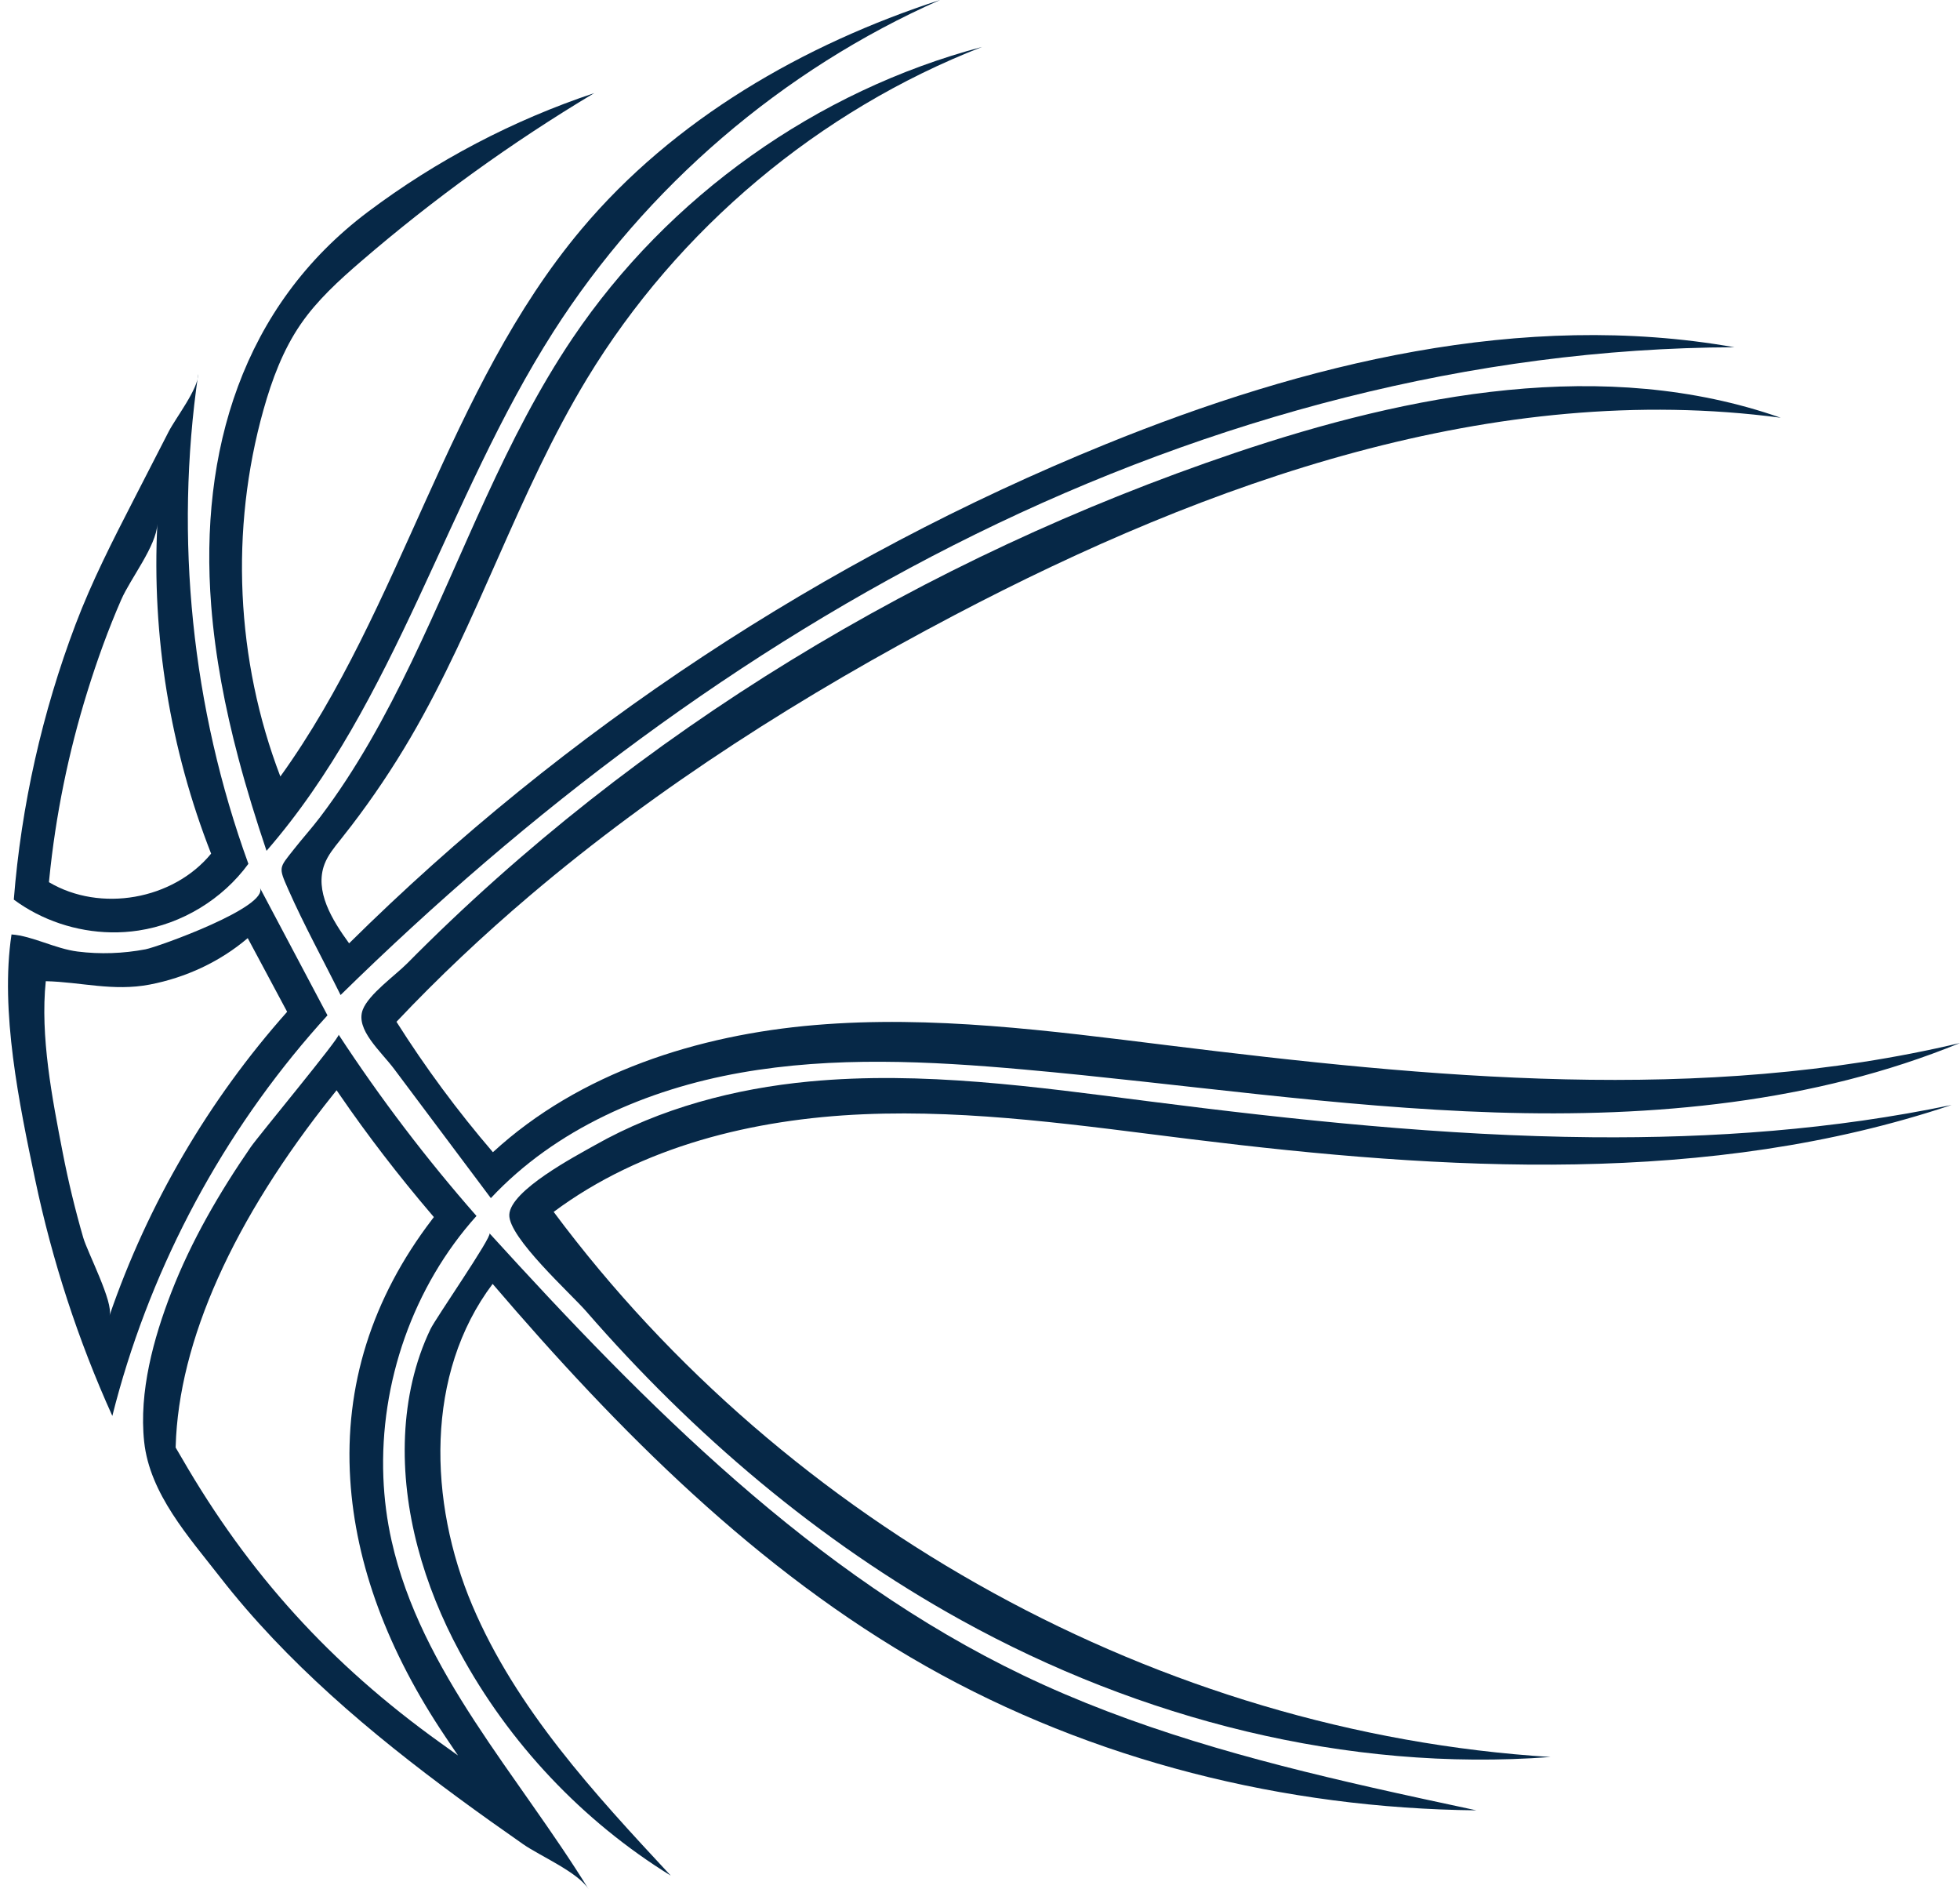
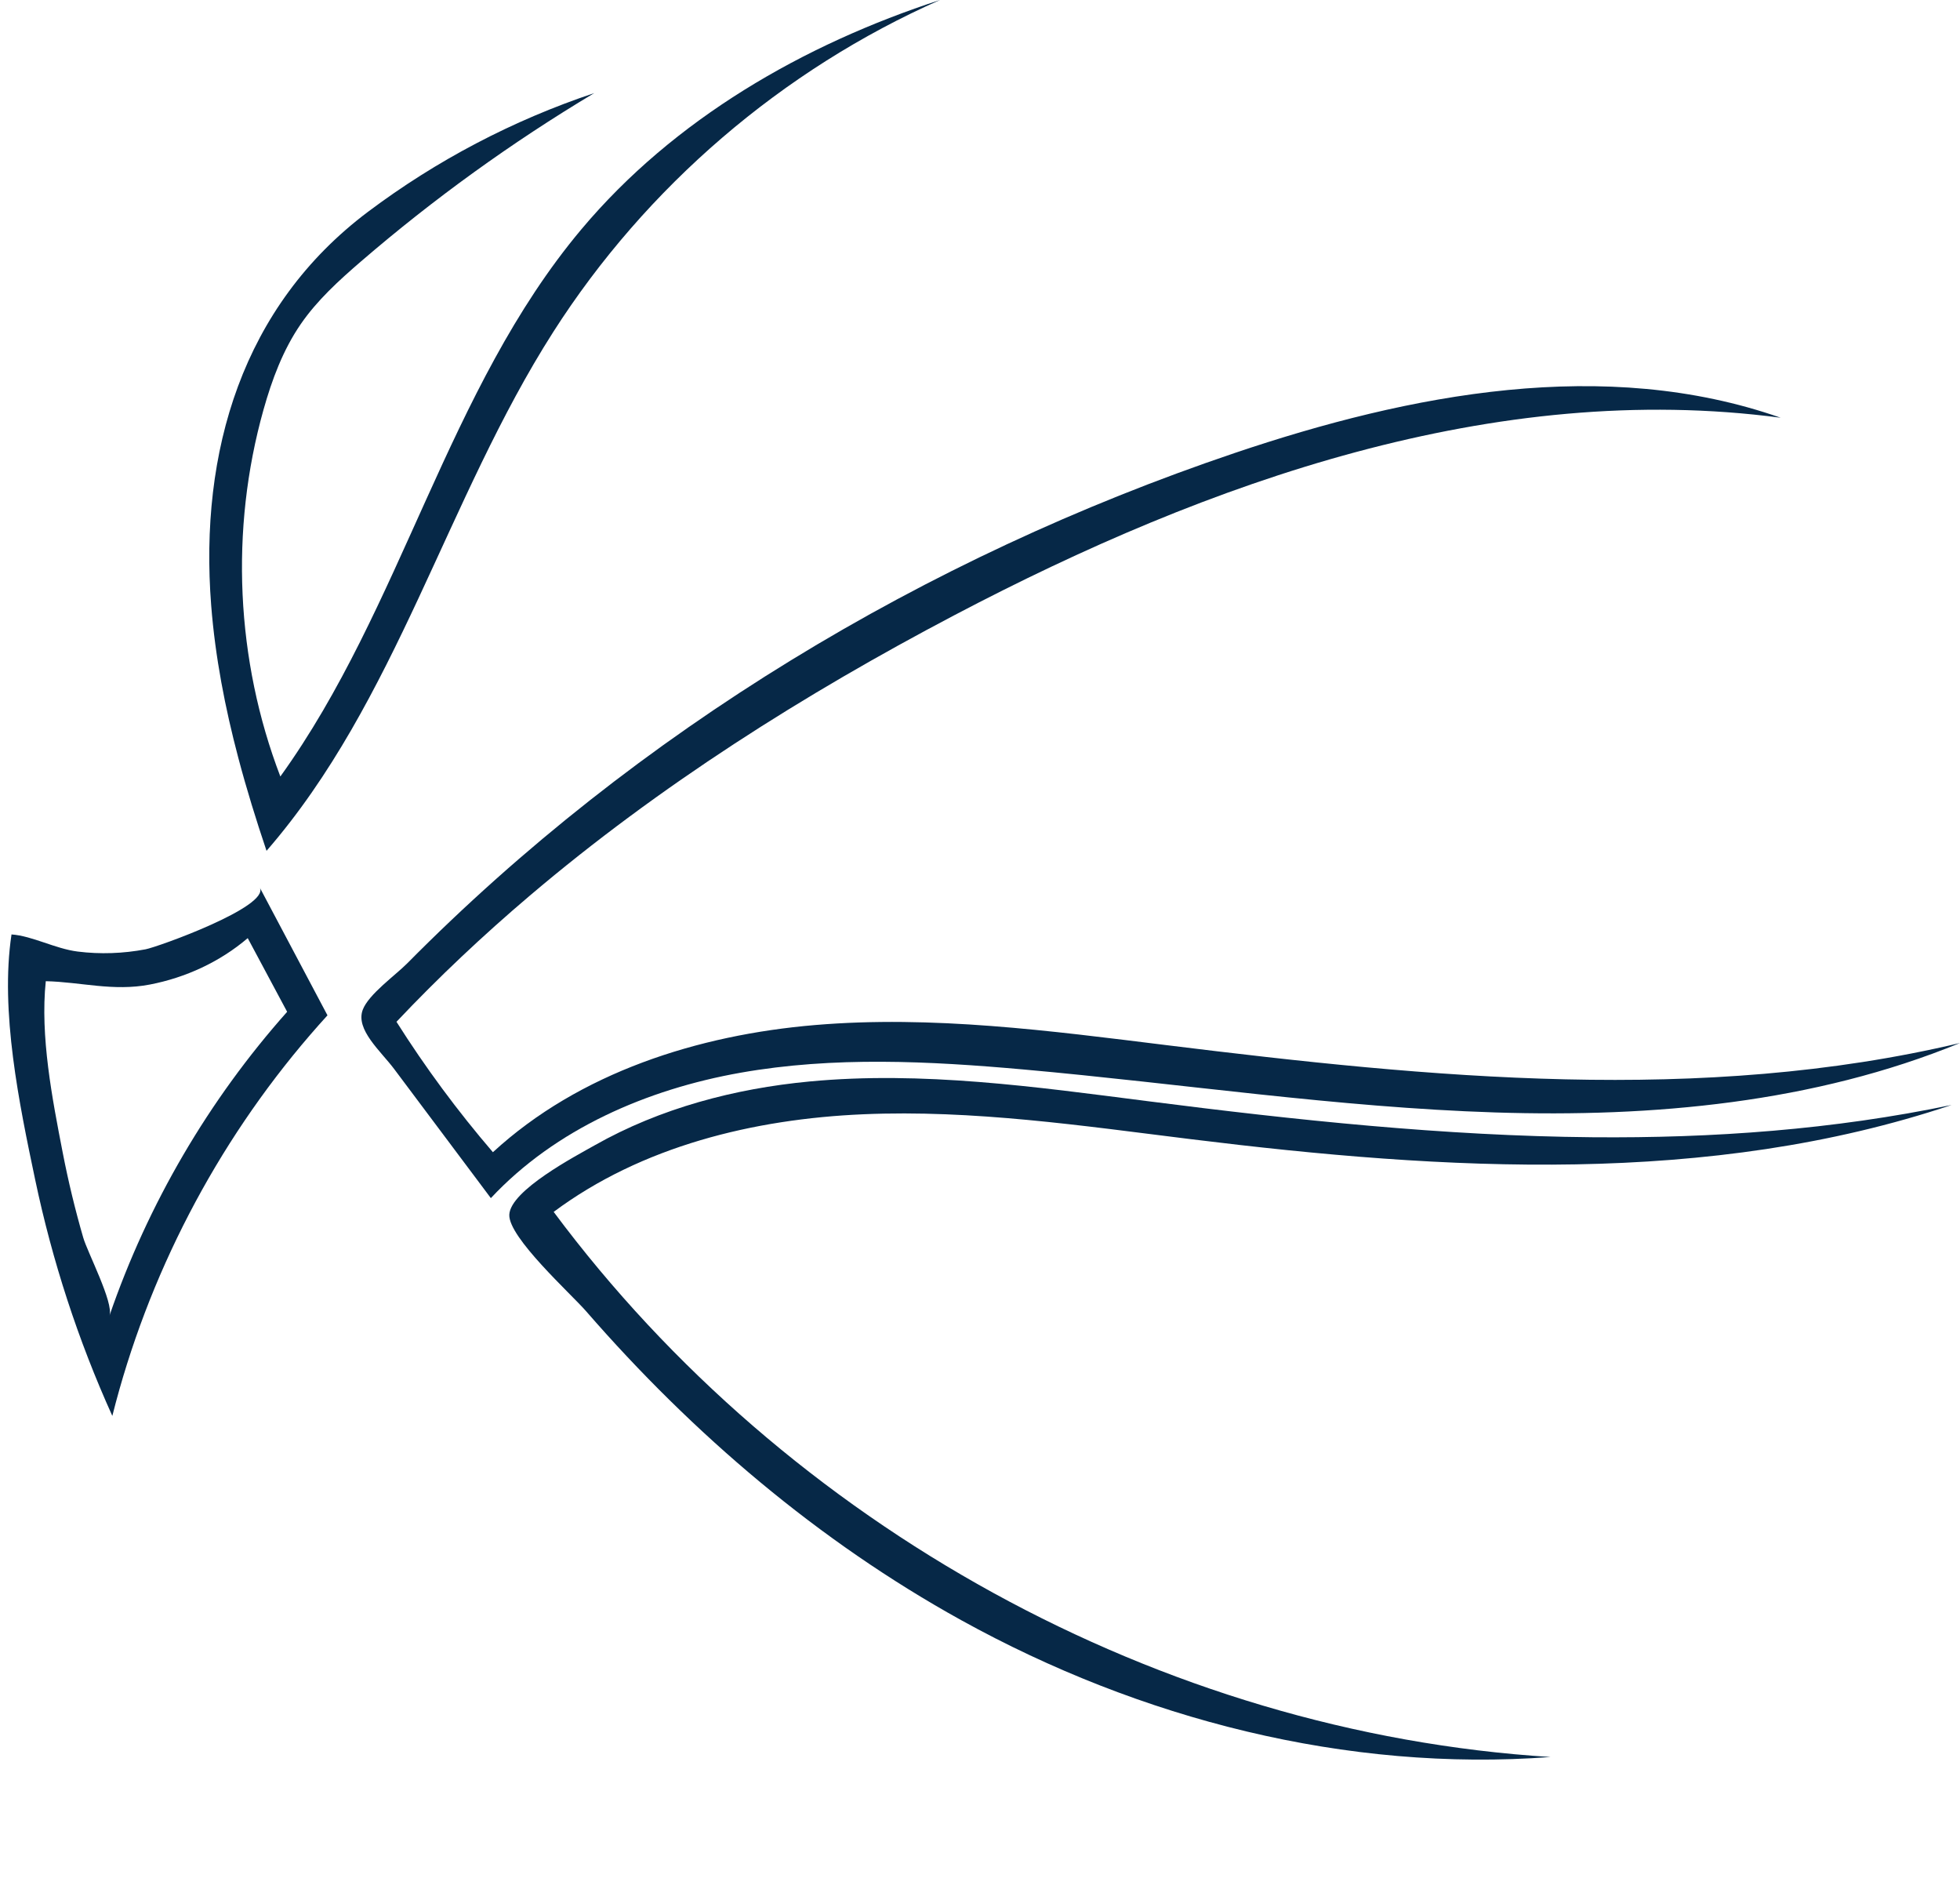
<svg xmlns="http://www.w3.org/2000/svg" fill="#000000" height="1064.5" preserveAspectRatio="xMidYMid meet" version="1" viewBox="45.5 67.8 1104.5 1064.5" width="1104.5" zoomAndPan="magnify">
  <g fill="#062847" id="change1_1">
-     <path d="M261.536,900.217c-2.092-53.342,16.73-107.549,52.469-147.328c-28.253-32.163-54.232-66.322-77.68-102.138 c0.951,1.453-45.305,57.194-49.528,63.327c-17.643,25.622-33.48,52.805-44.754,81.869c-10.039,25.88-18.296,56.059-15.311,84.111 c3.131,29.418,25.28,53.809,42.775,76.308c18.668,24.007,39.857,45.964,62.375,66.368c22.827,20.683,47.06,39.763,71.859,58.013 c12.073,8.884,24.297,17.561,36.59,26.137c9.399,6.557,30.976,15.791,36.869,25.362c-39.667-64.42-94.473-122.512-111.032-196.331 C263.535,924.175,262.006,912.218,261.536,900.217z M293.412,1049.564c-61.593-44.175-107.784-95.053-145.4-160.173l-3.534-6.022 l0.021-0.648c1.677-59.226,32.376-127.786,88.779-198.274l1.901-2.378l1.722,2.511c15.632,22.781,33.098,45.511,51.91,67.558 l1.182,1.386l-1.102,1.448c-33.866,44.388-49.35,93.652-46.021,146.424c3.016,47.803,21.091,96.613,53.725,145.078l7.001,10.395 L293.412,1049.564z" />
    <path d="M220.314,650.831c3.189-3.702,6.43-7.359,9.723-10.969c-12.715-23.994-25.429-47.989-38.144-71.983 c5.702,10.76-57.434,33.461-64.373,34.776c-12.584,2.385-25.558,2.861-38.271,1.263c-12.656-1.591-25.464-8.794-37.263-9.638 c-6.529,43.318,4.38,95.585,13.303,138.034c9.629,45.811,24.209,90.586,43.511,133.236 C128.654,786.627,167.205,712.486,220.314,650.831z M107.196,809.048c2.469-7.181-12.391-35.661-14.775-43.885 c-4.585-15.818-8.453-31.844-11.592-48.011c-5.904-30.41-12.763-65.543-9.529-96.529c19.818,0.453,37.972,5.866,58.618,1.894 c20.202-3.887,39.498-12.788,55.183-26.156c7.403,13.836,14.805,27.673,22.208,41.509 C163.079,687.575,128.833,746.129,107.196,809.048z" />
    <path d="M179.804,494.843c4.665,17.624,10.075,35.072,15.894,52.333c73.231-84.279,101.482-198.244,161.576-292.342 c52.293-81.882,129.169-147.84,218.048-187.08c-77.079,25.068-150.106,67.182-202.217,129.262 c-75.613,90.077-100.872,212.853-169.621,308.272c-25.09-65.498-28.474-139.106-9.498-206.629 c4.765-16.957,10.995-33.726,20.983-48.235c9.267-13.462,21.49-24.588,33.87-35.256c41.007-35.337,85.065-67.131,131.524-94.913 c-45.719,15.25-88.95,37.929-127.484,66.876c-70.836,53.214-95.132,135.276-88.371,221.776 C166.781,437.973,172.338,466.634,179.804,494.843z" />
-     <path d="M108.162,593.108c5.152,0.085,10.309-0.252,15.407-1.03c24.493-3.735,47.289-17.575,61.904-37.582 c-31.9-87.791-41.706-183.513-28.27-275.948c0,8.513-12.67,24.672-16.654,32.431c-6.561,12.776-13.121,25.552-19.682,38.327 c-11.902,23.176-23.546,45.897-32.783,70.278c-18.831,49.706-30.605,102.084-34.807,155.072 C69.046,586.33,88.559,592.783,108.162,593.108z M73.246,563.155c3.58-35.912,10.827-71.454,21.556-105.911 c5.45-17.503,11.698-34.845,19.049-51.645c5.238-11.972,19.683-29.971,20.322-42.595c-3.206,63.131,7.197,126.919,30.294,185.76 c-21.365,26.044-62.414,33.267-91.386,16.08C73.134,564.281,73.19,563.718,73.246,563.155z" />
-     <path d="M243.604,532.916c12.064-15.776,23.155-32.296,33.188-49.436c38.012-64.935,60.515-138.1,99.559-202.419 c51.177-84.304,130.704-151.053,222.605-186.836c-93.252,24.681-176.867,84.138-230.799,164.117 c-38.123,56.534-61.236,121.168-90.68,182.255c-14.731,30.563-31.072,60.549-51.627,87.636 c-4.736,6.241-9.996,12.034-14.824,18.185c-8.266,10.529-8.734,9.733-3.119,22.431c8.931,20.198,19.71,39.776,29.517,59.567 c105.68-103.657,225.091-194.361,357.93-259.684s279.485-104.79,427.516-105.281c-119.298-21.078-242.196,9.035-354.416,54.674 c-158.687,64.538-304.444,160.689-426.228,281.169c-9.576-13.177-19.638-29.446-13.836-44.666c1.912-5.015,5.39-9.246,8.742-13.437 C239.32,538.456,241.477,535.697,243.604,532.916z" />
-     <path d="M818.165,1074.829c-67.26-15.264-133.908-33.323-195.946-63.06 C504.041,955.123,409.552,859.57,321.331,762.658c1.639,1.817-30.278,47.824-33.216,53.928c-8.99,18.674-13.448,39.404-14.37,60.04 c-1.891,42.301,10.73,84.786,30.701,121.76c27.795,51.46,69.288,95.439,119.046,126.177 c-43.16-46.365-87.166-94.012-111.875-152.338c-24.709-58.326-26.64-130.47,11.492-181.05 c70.893,82.852,149.16,161.571,244.037,215.318c94.034,53.269,202.246,80.182,310.314,81.281 C857.709,1083.55,837.911,1079.31,818.165,1074.829z" />
    <path d="M942.824,708.543c-83.487-0.732-167.411-9.694-250.286-20.284c-63.383-8.099-127.333-17.144-190.947-11.122 c-42.014,3.977-84.036,15.034-120.922,35.915c-10.776,6.1-47.623,25.415-48.167,39.159c-0.507,12.809,34.789,44.59,43.26,54.336 c60.153,69.207,131.035,129.654,211.439,174.109c100.855,55.763,217.153,85.704,332.074,77.075 c-219.846-13.733-430.245-130.433-561.771-307.13C407.158,713.623,470.147,698.256,532,695.6 c61.853-2.655,123.516,6.488,184.959,14.077c143.076,17.672,291.658,26.503,428.342-19.327 C1078.636,704.267,1010.875,709.139,942.824,708.543z" />
    <path d="M344.137,572.352c72.827-61.812,154.488-113.429,239.193-157.95 c143.552-75.451,304.837-132.579,465.602-111.247c-98.909-34.668-208.614-13.608-307.903,19.958 c-174.33,58.935-336.429,156.45-466.079,287.486c-6.634,6.705-21.69,17.345-25.018,26.087 c-4.26,11.189,10.167,23.373,17.657,33.373c18.172,24.26,36.344,48.52,54.516,72.781c36.447-39.001,88.069-61.323,140.63-70.637 s106.479-6.584,159.647-1.832c88.594,7.918,176.777,21.367,265.679,24.203s179.65-5.37,261.941-39.129 c-145.792,34.579-298.314,19.609-447.019,1.224c-65.777-8.132-132.081-16.912-198.125-11.348s-132.812,26.79-181.596,71.654 c-19.866-23.128-38.044-47.707-54.339-73.476C292.657,618.356,317.82,594.688,344.137,572.352z" />
  </g>
</svg>